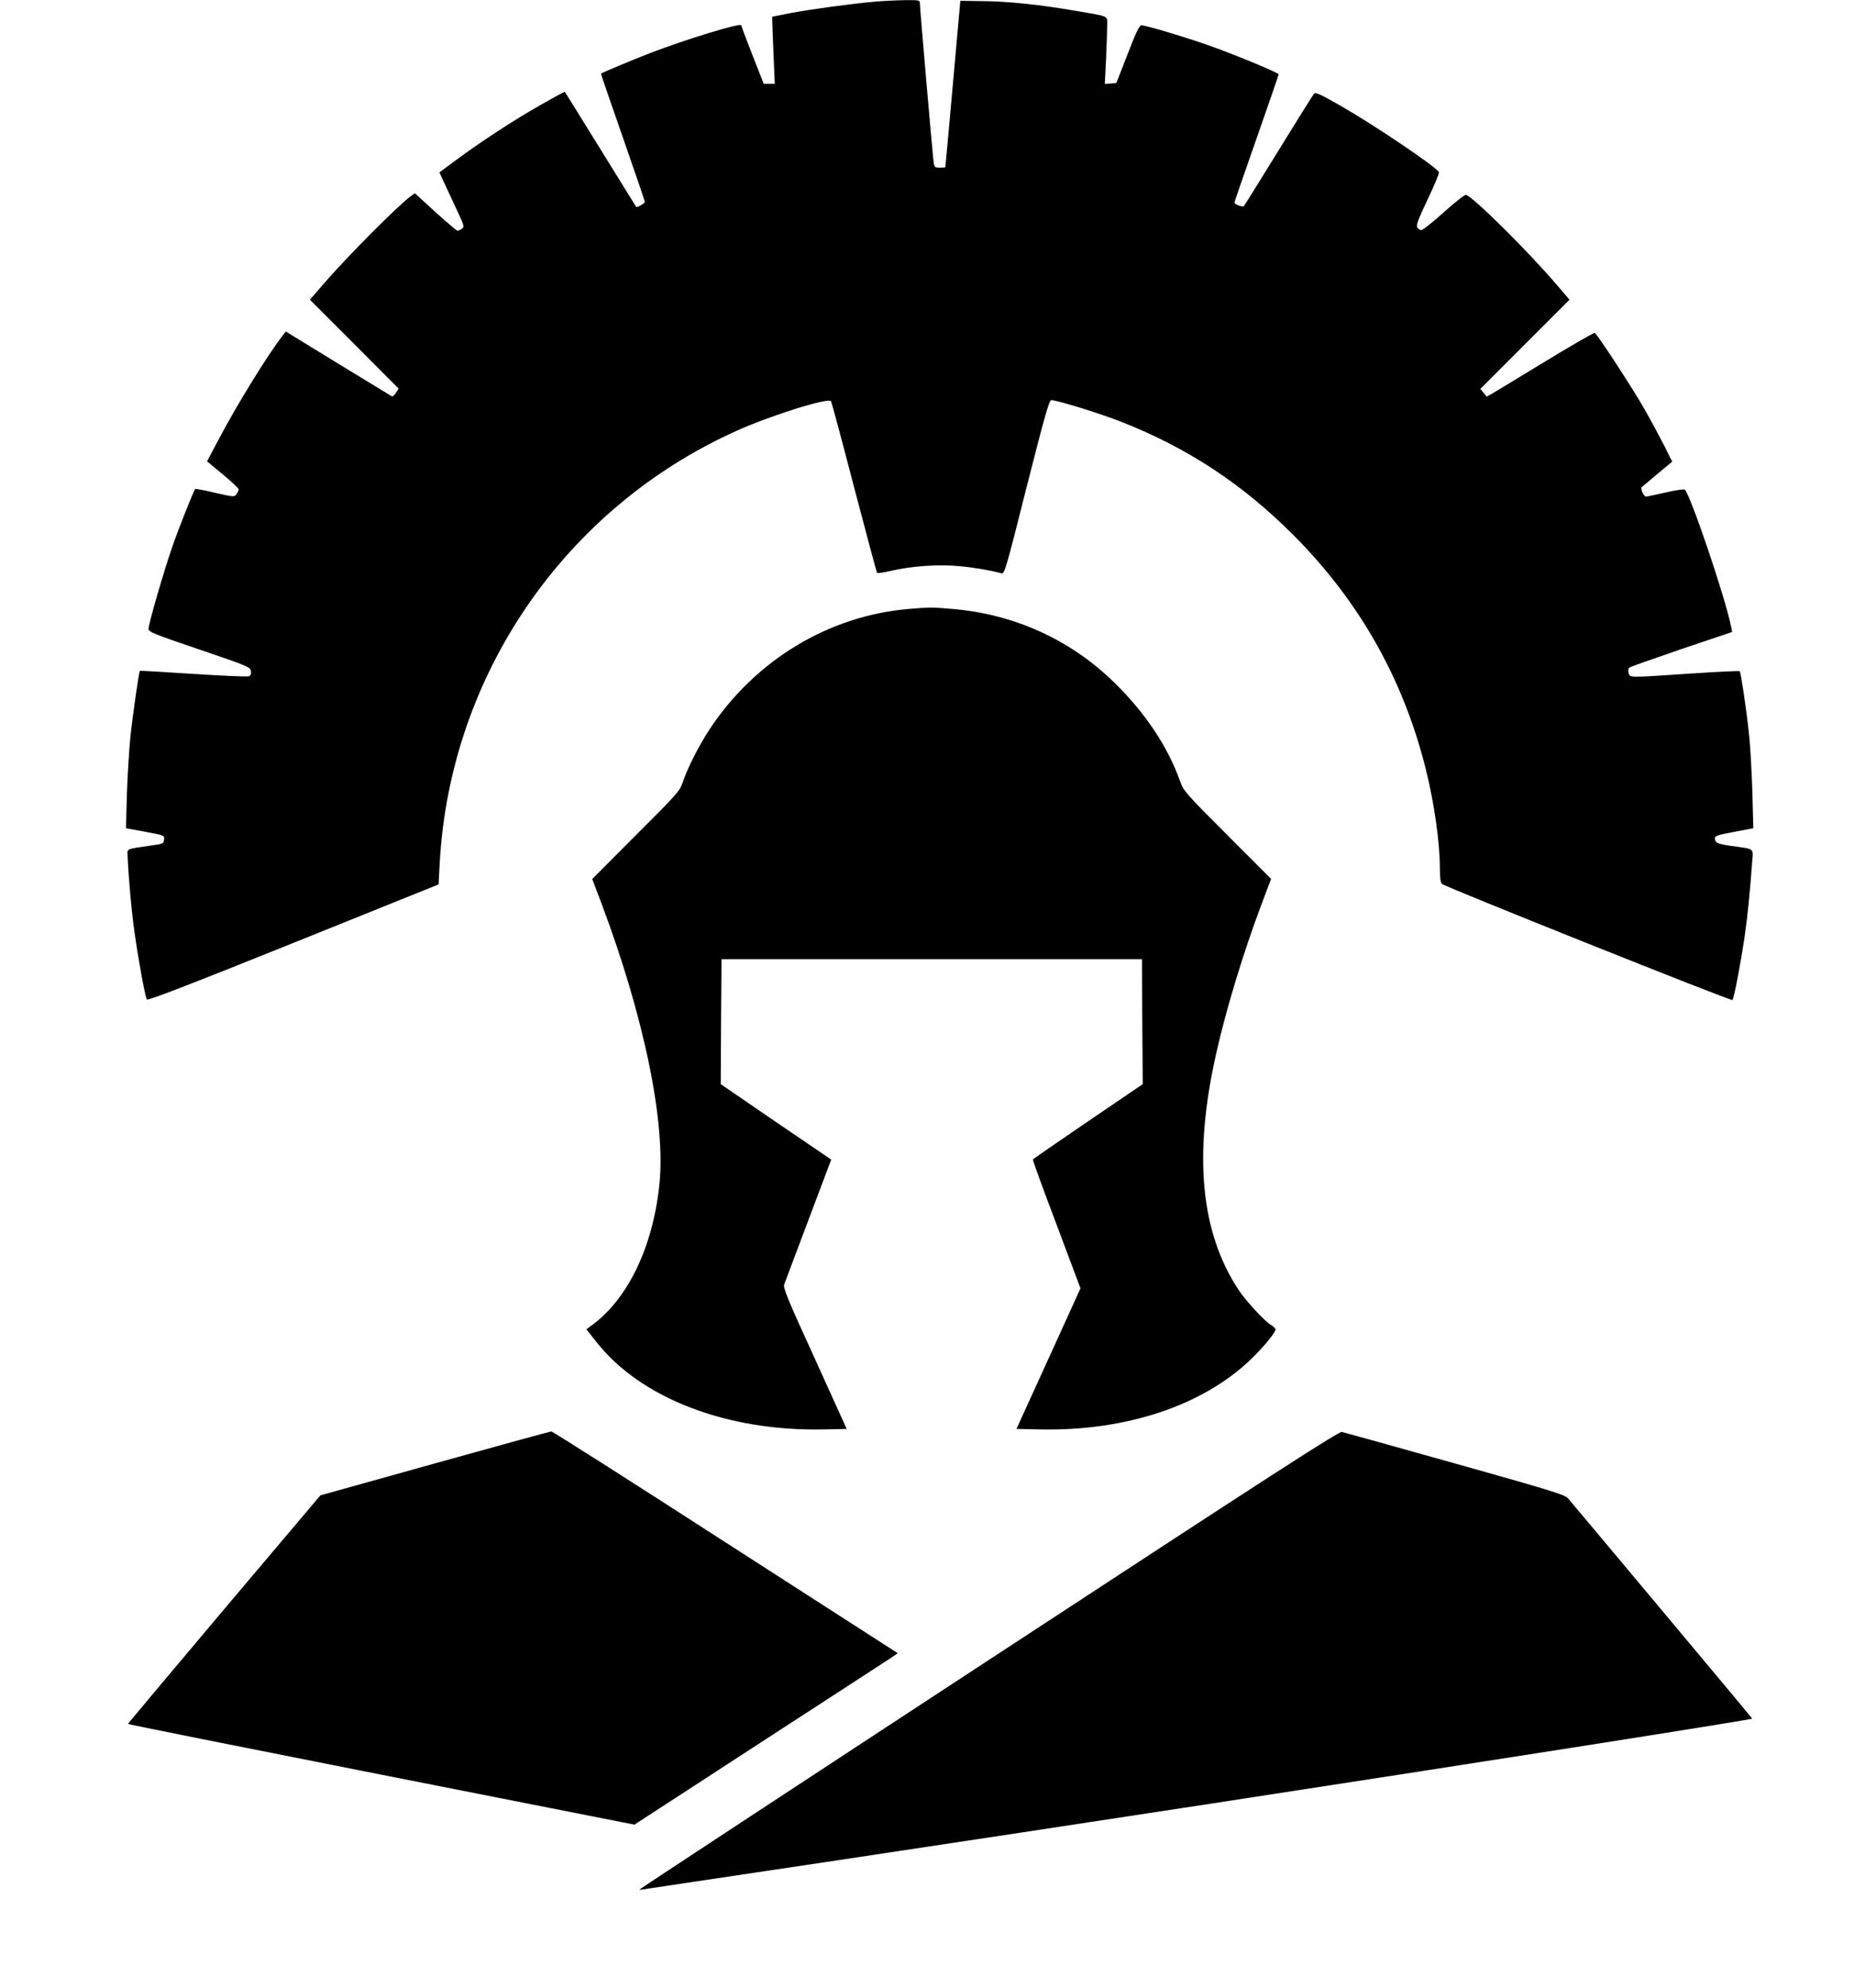
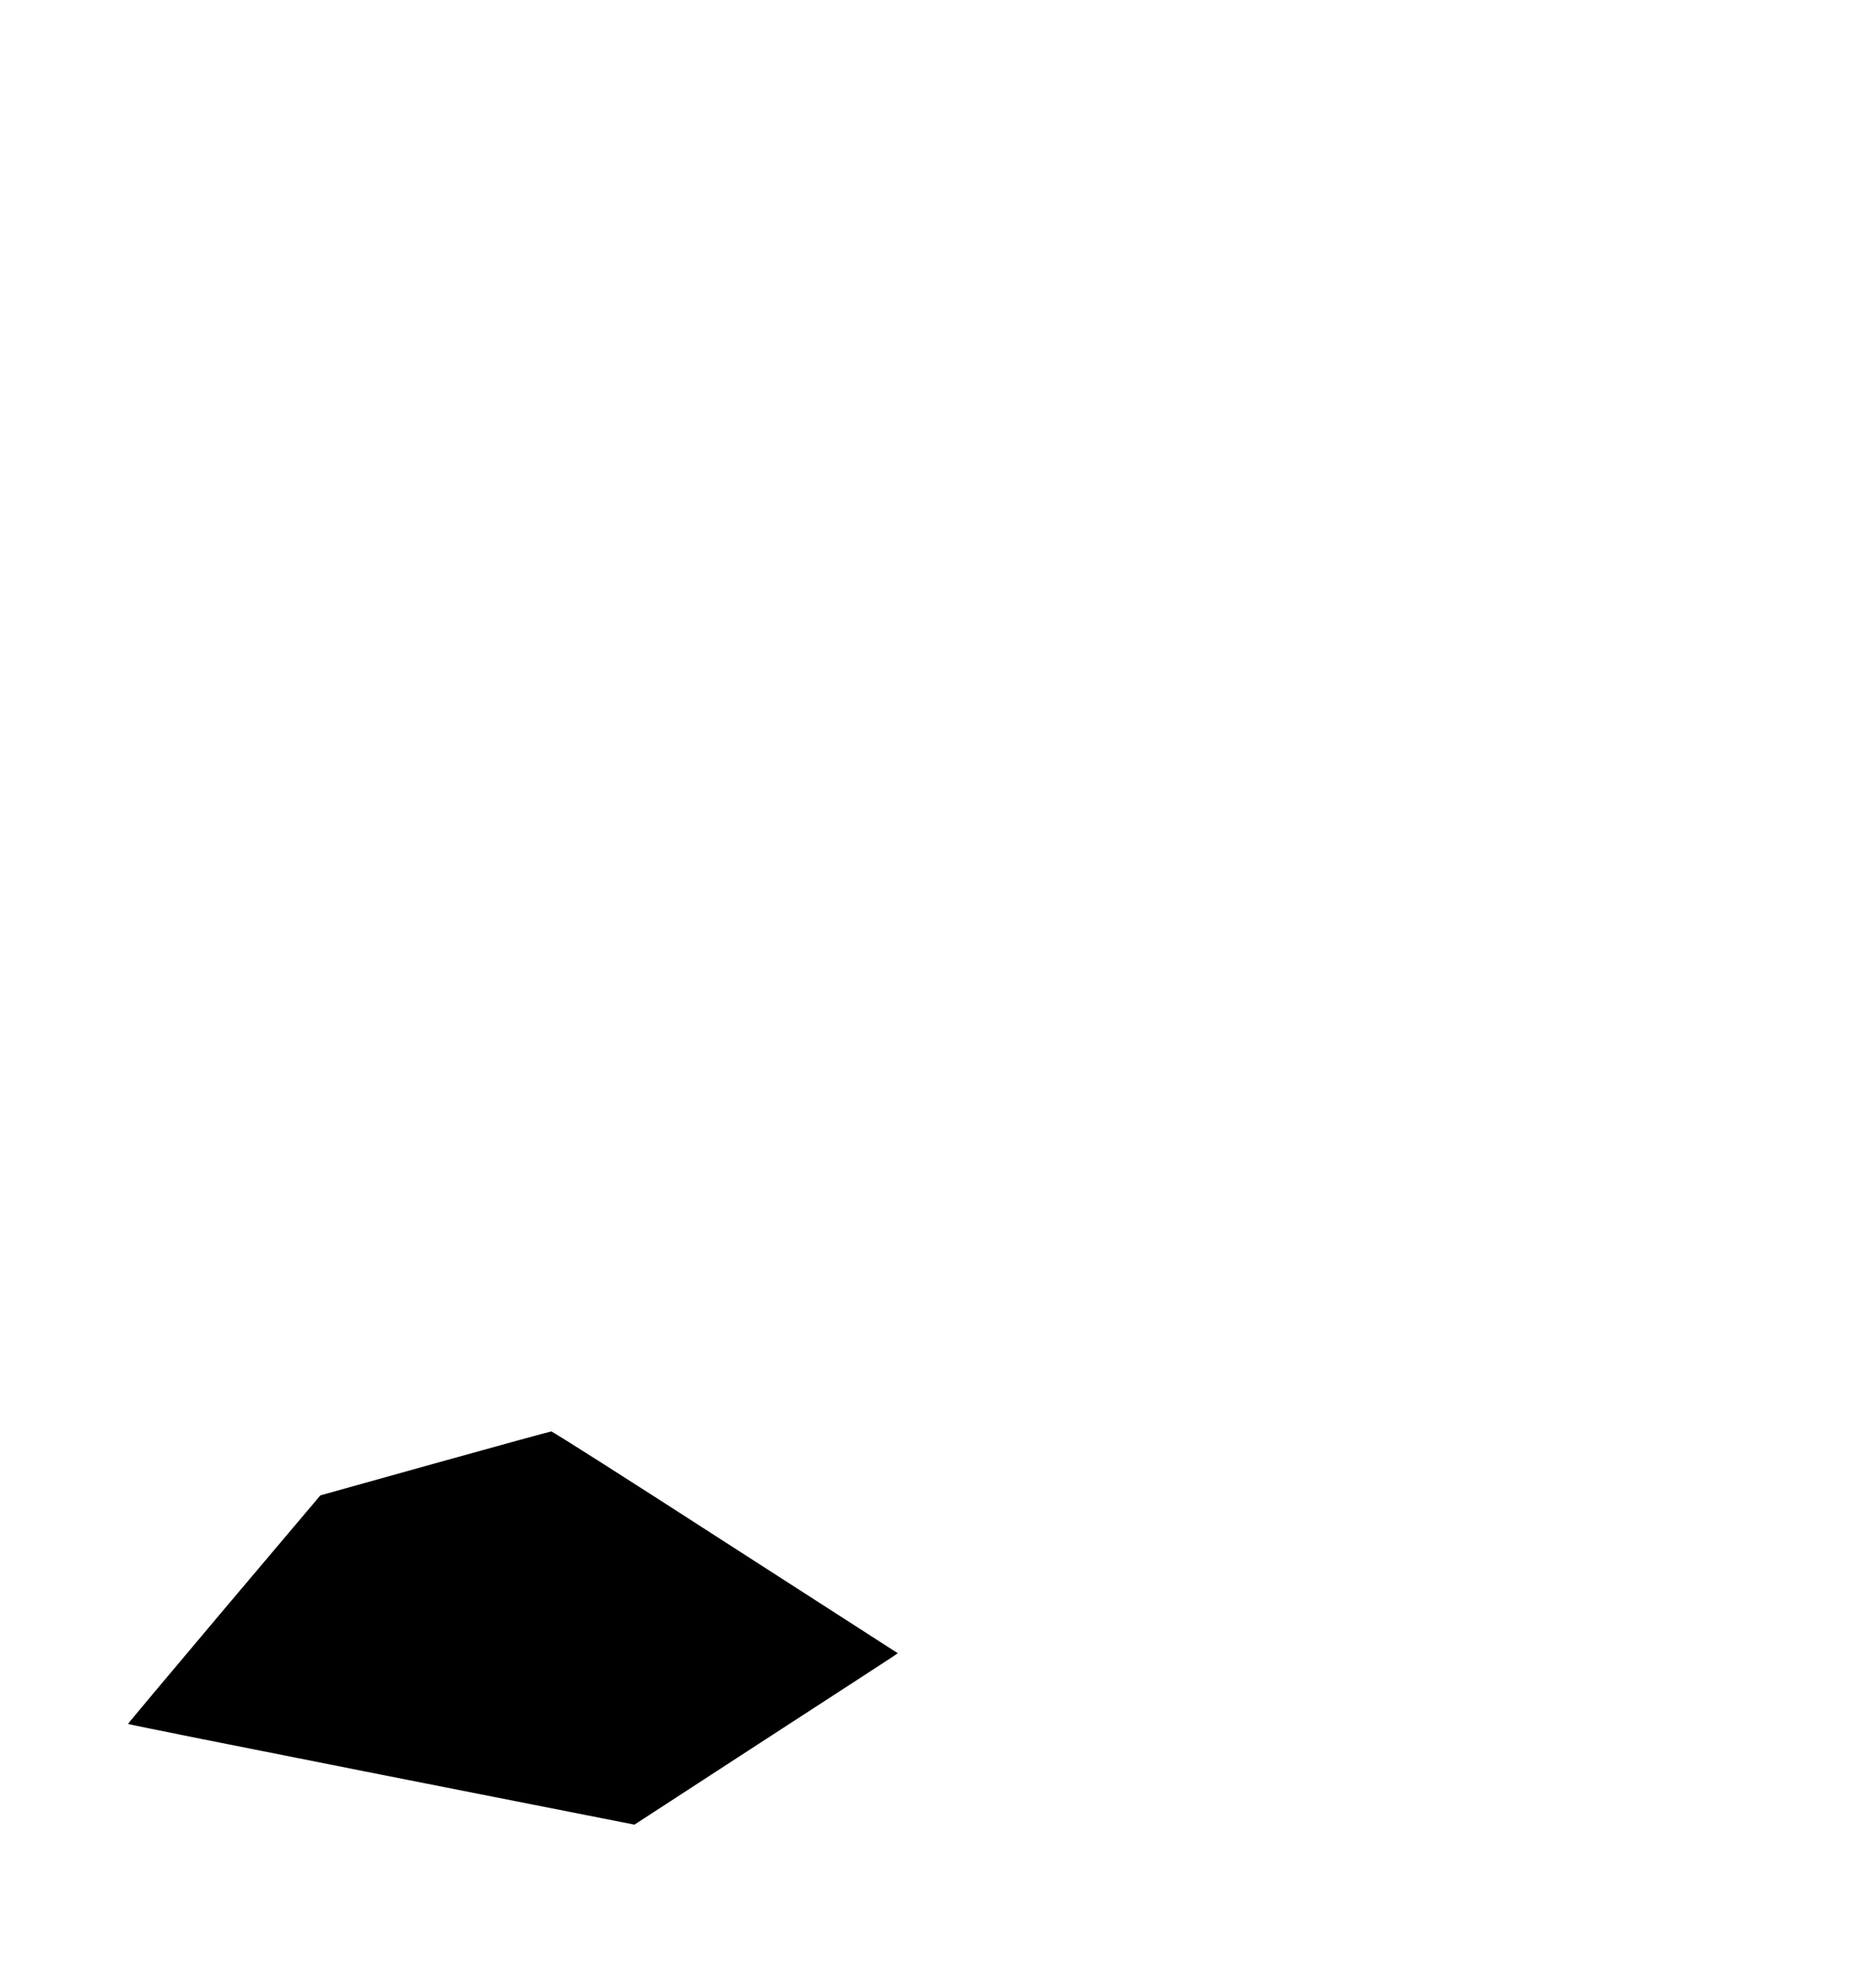
<svg xmlns="http://www.w3.org/2000/svg" version="1.0" width="1173pt" height="1257pt" viewBox="0 0 1173 1257" preserveAspectRatio="xMidYMid meet">
  <g transform="translate(0,1257) scale(0.1,-0.1)" fill="#000000" stroke="none">
-     <path d="M5530 12559 c-146 -13 -403 -48 -530 -72 l-115 -23 1 -29 c0 -17 4 -112 8 -212 l8 -183 -35 0 -35 0 -71 181 c-39 99 -71 184 -71 189 0 18 -347 -87 -580 -177 -94 -36 -297 -121 -308 -128 -1 -1 61 -182 138 -402 77 -220 140 -405 140 -410 0 -9 -50 -37 -55 -31 -1 2 -103 165 -225 363 -123 198 -224 362 -226 364 -2 2 -72 -36 -156 -84 -168 -95 -376 -231 -535 -349 l-103 -76 24 -52 c13 -29 49 -106 80 -172 53 -111 55 -119 39 -132 -10 -7 -22 -13 -28 -13 -5 0 -68 53 -140 118 l-130 119 -25 -18 c-81 -58 -409 -388 -557 -560 l-82 -95 281 -281 280 -281 -17 -27 c-9 -14 -20 -24 -24 -23 -3 2 -156 95 -340 207 l-333 204 -19 -25 c-94 -120 -296 -448 -408 -662 l-71 -134 100 -83 c55 -45 100 -88 100 -94 0 -7 -6 -21 -14 -31 -13 -18 -17 -18 -135 9 -67 16 -124 27 -126 24 -9 -9 -102 -242 -144 -363 -51 -145 -151 -489 -151 -520 0 -21 28 -32 322 -132 309 -105 323 -111 326 -137 2 -17 -2 -28 -13 -32 -9 -4 -167 3 -352 15 -184 12 -337 21 -338 19 -6 -6 -45 -275 -60 -418 -8 -80 -18 -242 -22 -361 l-6 -216 122 -22 c121 -23 122 -23 119 -50 -3 -25 -7 -27 -88 -38 -161 -24 -145 -16 -142 -75 6 -140 25 -347 43 -472 23 -166 67 -407 78 -425 6 -9 240 81 927 357 l919 370 7 134 c65 1188 789 2243 1874 2732 218 99 587 214 602 189 4 -7 70 -252 146 -545 77 -293 142 -536 145 -540 3 -4 42 2 86 12 128 31 306 43 436 30 98 -9 200 -27 265 -45 19 -6 28 23 159 544 113 444 143 551 156 551 37 0 312 -85 443 -137 420 -165 766 -393 1086 -713 418 -418 697 -909 840 -1480 54 -213 90 -469 90 -631 0 -60 4 -90 13 -98 26 -21 1830 -742 1838 -734 10 11 53 236 78 408 19 133 32 265 46 456 8 100 21 89 -130 110 -90 13 -105 20 -105 50 0 14 24 21 121 39 l122 23 -6 231 c-4 127 -13 294 -22 371 -17 160 -51 384 -58 391 -3 3 -144 -4 -314 -15 -399 -27 -381 -27 -389 5 -4 17 -2 29 7 34 7 5 156 57 330 117 l318 107 -6 31 c-33 173 -253 824 -293 869 -5 4 -59 -3 -122 -18 -62 -14 -118 -26 -124 -26 -14 0 -37 51 -27 60 4 3 50 41 100 84 l93 77 -51 102 c-29 56 -83 157 -121 224 -71 126 -299 476 -318 488 -5 3 -161 -87 -346 -200 -185 -113 -337 -205 -338 -203 -1 2 -10 13 -21 26 l-19 23 282 282 282 282 -77 90 c-186 218 -535 563 -578 573 -8 2 -71 -48 -140 -110 -69 -62 -133 -113 -142 -113 -8 0 -21 8 -26 17 -9 13 6 51 66 178 43 89 74 166 71 172 -23 37 -410 298 -622 419 -124 71 -158 87 -168 77 -6 -7 -107 -168 -224 -358 -117 -190 -216 -349 -220 -353 -7 -8 -60 11 -60 22 0 3 63 186 140 405 77 220 140 402 140 406 0 9 -244 111 -409 171 -141 52 -429 139 -459 139 -13 0 -35 -45 -88 -183 l-71 -182 -36 -3 -37 -3 8 158 c4 87 7 183 7 213 0 63 22 54 -220 95 -220 37 -405 56 -567 58 l-142 2 -47 -525 c-26 -289 -47 -526 -48 -527 -1 -2 -16 -3 -35 -3 -34 0 -35 1 -41 53 -9 79 -85 959 -85 985 0 21 -3 22 -97 21 -54 -1 -141 -5 -193 -10z" />
-     <path d="M5753 8720 c-509 -42 -976 -324 -1266 -765 -65 -100 -136 -238 -167 -330 -19 -57 -35 -75 -297 -336 l-276 -277 58 -153 c272 -723 410 -1394 366 -1787 -43 -395 -203 -723 -434 -887 l-27 -20 64 -81 c281 -356 827 -565 1437 -552 l146 3 -202 445 c-176 385 -202 448 -193 470 5 14 63 167 128 340 65 173 130 345 144 382 l25 66 -350 238 -349 239 2 395 3 395 1330 0 1330 0 2 -395 3 -395 -346 -235 c-190 -129 -347 -238 -349 -241 -3 -3 65 -188 149 -410 l152 -405 -202 -444 -203 -445 147 -3 c546 -12 1035 151 1340 447 75 72 152 166 152 185 0 6 -13 19 -28 28 -41 24 -160 153 -205 221 -241 364 -288 852 -142 1497 61 274 173 642 287 944 l60 159 -277 277 c-266 266 -277 279 -299 341 -77 218 -225 439 -423 630 -277 268 -631 427 -1021 459 -128 11 -135 11 -269 0z" />
    <path d="M2751 3317 l-724 -202 -609 -720 c-334 -396 -608 -722 -608 -725 0 -3 721 -147 1602 -321 l1602 -316 800 520 c440 285 815 529 833 541 l33 23 -1090 701 c-598 386 -1095 702 -1102 701 -7 0 -339 -91 -737 -202z" />
-     <path d="M6254 2073 c-1216 -796 -2210 -1449 -2209 -1451 2 -2 31 2 66 8 35 5 532 80 1104 165 1653 248 3280 497 4760 729 713 112 1108 176 1111 179 1 1 -257 310 -573 687 -316 377 -583 696 -594 708 -15 20 -129 55 -711 218 -381 107 -704 197 -718 200 -20 4 -435 -264 -2236 -1443z" />
  </g>
</svg>